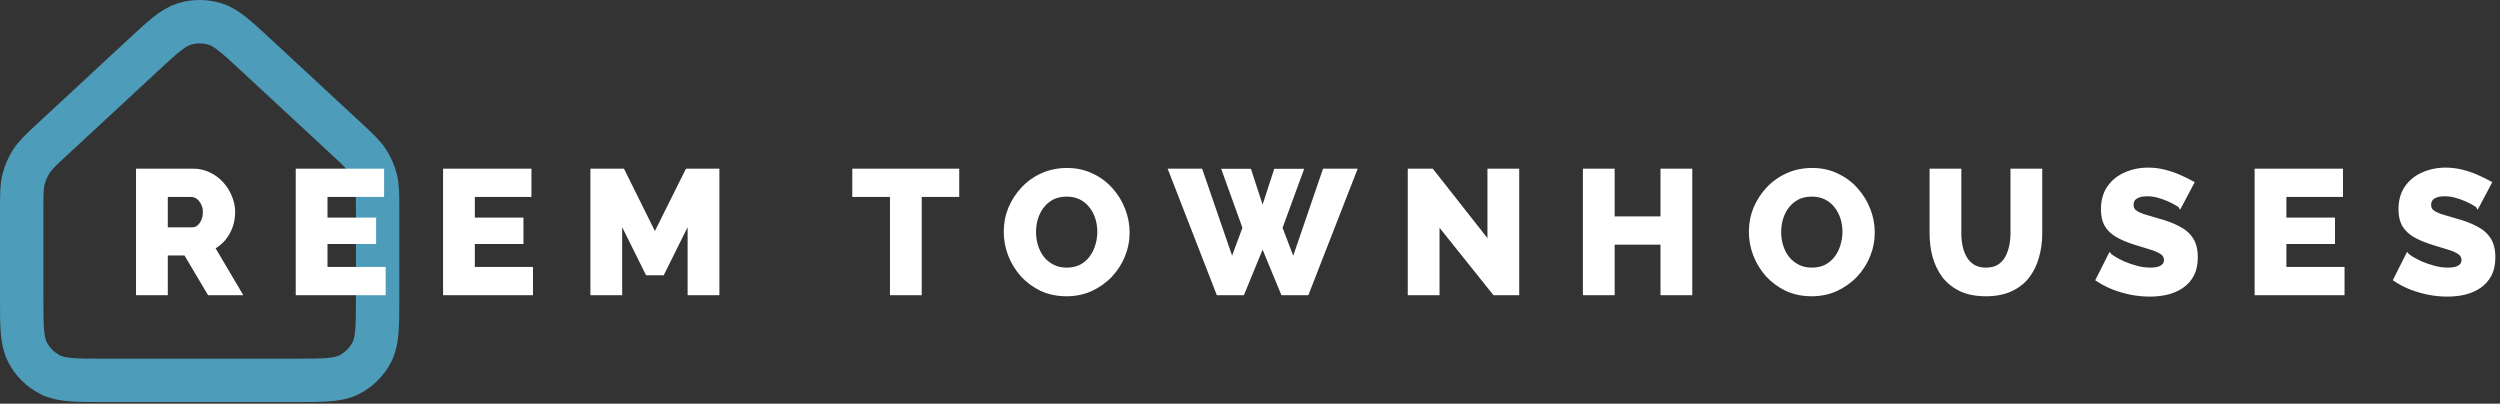
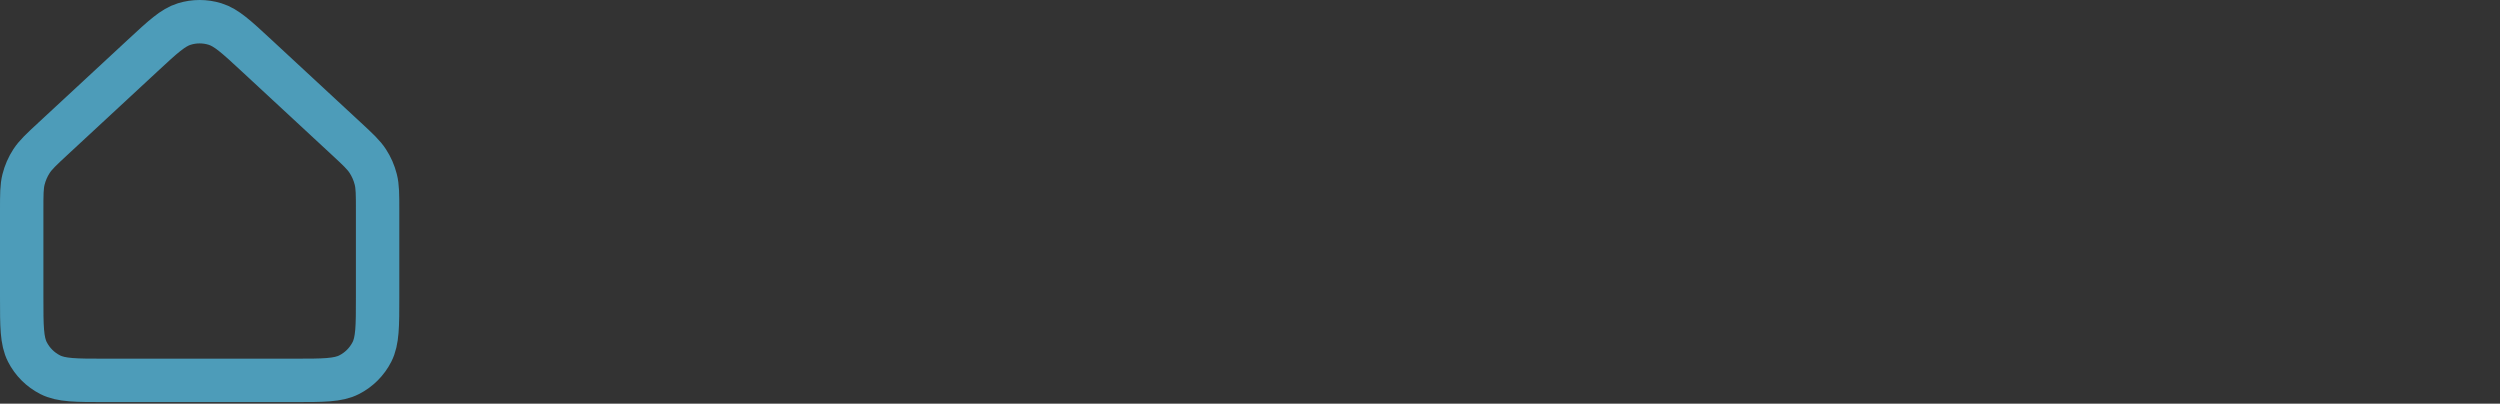
<svg xmlns="http://www.w3.org/2000/svg" width="576" height="93" viewBox="0 0 576 93" fill="none">
  <rect x="0" y="0" width="576" height="93" fill="#333333" stroke="none" />
  <path d="M5 48.419C5 44.815 5 43.013 5.425 41.328C5.802 39.835 6.422 38.413 7.262 37.122C8.209 35.665 9.53 34.44 12.173 31.99L32.949 12.735C37.55 8.471 39.85 6.338 42.465 5.532C44.768 4.823 47.232 4.823 49.535 5.532C52.15 6.338 54.45 8.471 59.051 12.735L79.827 31.99C82.47 34.44 83.791 35.665 84.738 37.122C85.578 38.413 86.198 39.835 86.575 41.328C87 43.013 87 44.815 87 48.419V68.439C87 75.159 87 78.519 85.692 81.086C84.542 83.344 82.706 85.18 80.448 86.331C77.881 87.638 74.521 87.638 67.8 87.638H24.2C17.479 87.638 14.119 87.638 11.552 86.331C9.294 85.18 7.458 83.344 6.308 81.086C5 78.519 5 75.159 5 68.439V48.419Z" stroke="#4D9CB9" stroke-width="10" />
-   <path d="M31.72 67.639V39.239H44.52C45.853 39.239 47.08 39.519 48.2 40.079C49.347 40.612 50.333 41.345 51.16 42.279C51.987 43.185 52.627 44.212 53.08 45.359C53.56 46.505 53.8 47.665 53.8 48.839C53.8 50.012 53.613 51.132 53.24 52.199C52.867 53.239 52.333 54.185 51.64 55.039C50.947 55.865 50.12 56.545 49.16 57.079L55.4 67.639H48.16L42.72 58.479H38.28V67.639H31.72ZM38.28 52.759H44.28C44.813 52.759 45.28 52.599 45.68 52.279C46.107 51.932 46.453 51.465 46.72 50.879C46.987 50.292 47.12 49.612 47.12 48.839C47.12 48.065 46.96 47.399 46.64 46.839C46.347 46.252 45.973 45.799 45.52 45.479C45.067 45.159 44.587 44.999 44.08 44.999H38.28V52.759ZM88.477 61.879V67.639H68.517V39.239H88.117V44.999H75.077V50.519H86.277V55.839H75.077V61.879H88.477ZM122.422 61.879V67.639H102.462V39.239H122.062V44.999H109.022V50.519H120.222V55.839H109.022V61.879H122.422ZM158.808 67.639V50.719L152.688 63.039H149.088L142.968 50.719V67.639H136.408V39.239H143.528L150.888 54.079L158.288 39.239H165.368V67.639H158.808ZM220.626 44.999H211.986V67.639H205.426V44.999H196.746V39.239H220.626V44.999ZM245.723 67.879C243.589 67.879 241.656 67.479 239.923 66.679C238.216 65.852 236.736 64.759 235.483 63.399C234.256 62.012 233.309 60.465 232.643 58.759C231.976 57.025 231.643 55.239 231.643 53.399C231.643 51.505 231.989 49.705 232.683 47.999C233.403 46.292 234.389 44.772 235.643 43.439C236.923 42.079 238.429 41.012 240.163 40.239C241.896 39.465 243.789 39.079 245.843 39.079C247.949 39.079 249.856 39.492 251.563 40.319C253.296 41.119 254.776 42.212 256.003 43.599C257.256 44.985 258.216 46.545 258.883 48.279C259.549 49.985 259.883 51.732 259.883 53.519C259.883 55.412 259.536 57.212 258.843 58.919C258.149 60.625 257.163 62.159 255.883 63.519C254.603 64.852 253.096 65.919 251.363 66.719C249.656 67.492 247.776 67.879 245.723 67.879ZM238.323 53.479C238.323 54.572 238.483 55.639 238.803 56.679C239.123 57.692 239.589 58.599 240.203 59.399C240.843 60.199 241.629 60.839 242.563 61.319C243.496 61.799 244.563 62.039 245.763 62.039C247.016 62.039 248.109 61.799 249.043 61.319C249.976 60.812 250.749 60.145 251.363 59.319C251.976 58.492 252.429 57.572 252.723 56.559C253.043 55.519 253.203 54.465 253.203 53.399C253.203 52.305 253.043 51.252 252.723 50.239C252.403 49.225 251.923 48.319 251.283 47.519C250.643 46.692 249.856 46.052 248.923 45.599C247.989 45.145 246.936 44.919 245.763 44.919C244.509 44.919 243.416 45.159 242.483 45.639C241.576 46.119 240.803 46.772 240.163 47.599C239.549 48.399 239.083 49.319 238.763 50.359C238.469 51.372 238.323 52.412 238.323 53.479ZM281.9 39.279H287.94L290.9 48.359L293.86 39.279H299.94L295.1 52.479L297.98 60.039L305.1 39.239H312.26L301.18 67.639H295.5L290.9 56.519L286.34 67.639H280.62L269.58 39.239H276.7L283.86 60.039L286.66 52.479L281.9 39.279ZM331.288 51.399V67.639H324.728V39.239H329.928L343.088 55.959V39.239H349.648V67.639H344.288L331.288 51.399ZM389.519 39.239V67.639H382.959V55.999H371.639V67.639H365.079V39.239H371.639V50.239H382.959V39.239H389.519ZM417.402 67.879C415.269 67.879 413.336 67.479 411.602 66.679C409.896 65.852 408.416 64.759 407.162 63.399C405.936 62.012 404.989 60.465 404.322 58.759C403.656 57.025 403.322 55.239 403.322 53.399C403.322 51.505 403.669 49.705 404.362 47.999C405.082 46.292 406.069 44.772 407.322 43.439C408.602 42.079 410.109 41.012 411.842 40.239C413.576 39.465 415.469 39.079 417.522 39.079C419.629 39.079 421.536 39.492 423.242 40.319C424.976 41.119 426.456 42.212 427.682 43.599C428.936 44.985 429.896 46.545 430.562 48.279C431.229 49.985 431.562 51.732 431.562 53.519C431.562 55.412 431.216 57.212 430.522 58.919C429.829 60.625 428.842 62.159 427.562 63.519C426.282 64.852 424.776 65.919 423.042 66.719C421.336 67.492 419.456 67.879 417.402 67.879ZM410.002 53.479C410.002 54.572 410.162 55.639 410.482 56.679C410.802 57.692 411.269 58.599 411.882 59.399C412.522 60.199 413.309 60.839 414.242 61.319C415.176 61.799 416.242 62.039 417.442 62.039C418.696 62.039 419.789 61.799 420.722 61.319C421.656 60.812 422.429 60.145 423.042 59.319C423.656 58.492 424.109 57.572 424.402 56.559C424.722 55.519 424.882 54.465 424.882 53.399C424.882 52.305 424.722 51.252 424.402 50.239C424.082 49.225 423.602 48.319 422.962 47.519C422.322 46.692 421.536 46.052 420.602 45.599C419.669 45.145 418.616 44.919 417.442 44.919C416.189 44.919 415.096 45.159 414.162 45.639C413.256 46.119 412.482 46.772 411.842 47.599C411.229 48.399 410.762 49.319 410.442 50.359C410.149 51.372 410.002 52.412 410.002 53.479ZM457.553 67.879C455.286 67.879 453.353 67.505 451.753 66.759C450.153 65.985 448.846 64.945 447.833 63.639C446.846 62.305 446.113 60.799 445.633 59.119C445.179 57.412 444.953 55.625 444.953 53.759V39.239H451.513V53.759C451.513 54.825 451.619 55.865 451.833 56.879C452.046 57.865 452.393 58.745 452.873 59.519C453.353 60.292 453.966 60.905 454.713 61.359C455.486 61.812 456.433 62.039 457.553 62.039C458.699 62.039 459.659 61.812 460.433 61.359C461.206 60.879 461.819 60.252 462.273 59.479C462.726 58.679 463.059 57.785 463.273 56.799C463.486 55.812 463.593 54.799 463.593 53.759V39.239H470.153V53.759C470.153 55.732 469.899 57.572 469.393 59.279C468.913 60.985 468.166 62.492 467.153 63.799C466.139 65.079 464.833 66.079 463.233 66.799C461.659 67.519 459.766 67.879 457.553 67.879ZM502.276 47.559C502.196 47.425 501.916 47.225 501.436 46.959C500.956 46.665 500.356 46.359 499.636 46.039C498.916 45.719 498.129 45.439 497.276 45.199C496.422 44.959 495.569 44.839 494.716 44.839C493.596 44.839 492.729 45.039 492.116 45.439C491.502 45.812 491.196 46.399 491.196 47.199C491.196 47.839 491.422 48.345 491.876 48.719C492.356 49.092 493.036 49.425 493.916 49.719C494.796 49.985 495.876 50.305 497.156 50.679C498.969 51.159 500.542 51.745 501.876 52.439C503.209 53.105 504.222 53.972 504.916 55.039C505.636 56.105 505.996 57.519 505.996 59.279C505.996 60.879 505.702 62.239 505.116 63.359C504.529 64.452 503.729 65.345 502.716 66.039C501.729 66.705 500.596 67.199 499.316 67.519C498.036 67.812 496.716 67.959 495.356 67.959C493.969 67.959 492.542 67.825 491.076 67.559C489.636 67.265 488.249 66.865 486.916 66.359C485.582 65.825 484.356 65.185 483.236 64.439L486.116 58.719C486.222 58.852 486.569 59.105 487.156 59.479C487.742 59.825 488.462 60.199 489.316 60.599C490.196 60.972 491.169 61.305 492.236 61.599C493.302 61.892 494.382 62.039 495.476 62.039C496.649 62.039 497.516 61.852 498.076 61.479C498.662 61.105 498.956 60.585 498.956 59.919C498.956 59.199 498.649 58.639 498.036 58.239C497.449 57.839 496.636 57.479 495.596 57.159C494.582 56.839 493.409 56.479 492.076 56.079C490.342 55.545 488.902 54.945 487.756 54.279C486.636 53.612 485.796 52.799 485.236 51.839C484.702 50.879 484.436 49.679 484.436 48.239C484.436 46.239 484.902 44.559 485.836 43.199C486.796 41.812 488.076 40.772 489.676 40.079C491.276 39.359 493.022 38.999 494.916 38.999C496.249 38.999 497.529 39.159 498.756 39.479C500.009 39.799 501.169 40.199 502.236 40.679C503.329 41.159 504.302 41.639 505.156 42.119L502.276 47.559ZM539.805 61.879V67.639H519.845V39.239H539.445V44.999H526.405V50.519H537.605V55.839H526.405V61.879H539.805ZM570.83 47.559C570.75 47.425 570.47 47.225 569.99 46.959C569.51 46.665 568.91 46.359 568.19 46.039C567.47 45.719 566.684 45.439 565.83 45.199C564.977 44.959 564.124 44.839 563.27 44.839C562.15 44.839 561.284 45.039 560.67 45.439C560.057 45.812 559.75 46.399 559.75 47.199C559.75 47.839 559.977 48.345 560.43 48.719C560.91 49.092 561.59 49.425 562.47 49.719C563.35 49.985 564.43 50.305 565.71 50.679C567.524 51.159 569.097 51.745 570.43 52.439C571.764 53.105 572.777 53.972 573.47 55.039C574.19 56.105 574.55 57.519 574.55 59.279C574.55 60.879 574.257 62.239 573.67 63.359C573.084 64.452 572.284 65.345 571.27 66.039C570.284 66.705 569.15 67.199 567.87 67.519C566.59 67.812 565.27 67.959 563.91 67.959C562.524 67.959 561.097 67.825 559.63 67.559C558.19 67.265 556.804 66.865 555.47 66.359C554.137 65.825 552.91 65.185 551.79 64.439L554.67 58.719C554.777 58.852 555.124 59.105 555.71 59.479C556.297 59.825 557.017 60.199 557.87 60.599C558.75 60.972 559.724 61.305 560.79 61.599C561.857 61.892 562.937 62.039 564.03 62.039C565.204 62.039 566.07 61.852 566.63 61.479C567.217 61.105 567.51 60.585 567.51 59.919C567.51 59.199 567.204 58.639 566.59 58.239C566.004 57.839 565.19 57.479 564.15 57.159C563.137 56.839 561.964 56.479 560.63 56.079C558.897 55.545 557.457 54.945 556.31 54.279C555.19 53.612 554.35 52.799 553.79 51.839C553.257 50.879 552.99 49.679 552.99 48.239C552.99 46.239 553.457 44.559 554.39 43.199C555.35 41.812 556.63 40.772 558.23 40.079C559.83 39.359 561.577 38.999 563.47 38.999C564.804 38.999 566.084 39.159 567.31 39.479C568.564 39.799 569.724 40.199 570.79 40.679C571.884 41.159 572.857 41.639 573.71 42.119L570.83 47.559Z" fill="white" />
-   <path d="M31.72 67.639H31.34V68.018H31.72V67.639ZM31.72 39.239V38.859H31.34V39.239H31.72ZM48.2 40.079L48.03 40.418L48.04 40.423L48.2 40.079ZM51.16 42.279L50.876 42.53L50.88 42.534L51.16 42.279ZM53.08 45.359L52.727 45.498L52.73 45.505L53.08 45.359ZM53.24 52.199L53.597 52.327L53.598 52.324L53.24 52.199ZM51.64 55.039L51.931 55.283L51.934 55.278L51.64 55.039ZM49.16 57.079L48.976 56.747L48.635 56.936L48.833 57.272L49.16 57.079ZM55.4 67.639V68.018H56.065L55.727 67.446L55.4 67.639ZM48.16 67.639L47.834 67.832L47.944 68.018H48.16V67.639ZM42.72 58.479L43.046 58.285L42.936 58.099H42.72V58.479ZM38.28 58.479V58.099H37.901V58.479H38.28ZM38.28 67.639V68.018H38.66V67.639H38.28ZM38.28 52.759H37.901V53.138H38.28V52.759ZM45.68 52.279L45.917 52.575L45.919 52.573L45.68 52.279ZM46.72 50.879L46.374 50.722L46.72 50.879ZM46.64 46.839L46.301 47.008L46.305 47.018L46.31 47.027L46.64 46.839ZM45.52 45.479L45.301 45.789L45.52 45.479ZM38.28 44.999V44.619H37.901V44.999H38.28ZM32.099 67.639V39.239H31.34V67.639H32.099ZM31.72 39.618H44.52V38.859H31.72V39.618ZM44.52 39.618C45.798 39.618 46.966 39.886 48.03 40.418L48.37 39.739C47.194 39.151 45.908 38.859 44.52 38.859V39.618ZM48.04 40.423C49.14 40.934 50.084 41.636 50.876 42.53L51.444 42.027C50.582 41.054 49.553 40.29 48.36 39.735L48.04 40.423ZM50.88 42.534C51.675 43.407 52.291 44.394 52.727 45.498L53.433 45.219C52.963 44.03 52.298 42.964 51.44 42.023L50.88 42.534ZM52.73 45.505C53.192 46.608 53.42 47.719 53.42 48.839H54.179C54.179 47.612 53.928 46.402 53.43 45.212L52.73 45.505ZM53.42 48.839C53.42 49.971 53.24 51.048 52.882 52.073L53.598 52.324C53.986 51.215 54.179 50.053 54.179 48.839H53.42ZM52.883 52.071C52.524 53.07 52.012 53.979 51.346 54.799L51.934 55.278C52.655 54.391 53.209 53.407 53.597 52.327L52.883 52.071ZM51.349 54.795C50.686 55.585 49.896 56.236 48.976 56.747L49.344 57.41C50.344 56.855 51.207 56.145 51.931 55.282L51.349 54.795ZM48.833 57.272L55.073 67.832L55.727 67.446L49.487 56.886L48.833 57.272ZM55.4 67.259H48.16V68.018H55.4V67.259ZM48.486 67.445L43.046 58.285L42.394 58.672L47.834 67.832L48.486 67.445ZM42.72 58.099H38.28V58.858H42.72V58.099ZM37.901 58.479V67.639H38.66V58.479H37.901ZM38.28 67.259H31.72V68.018H38.28V67.259ZM38.28 53.138H44.28V52.379H38.28V53.138ZM44.28 53.138C44.896 53.138 45.447 52.951 45.917 52.575L45.443 51.982C45.113 52.246 44.731 52.379 44.28 52.379V53.138ZM45.919 52.573C46.399 52.184 46.779 51.667 47.066 51.036L46.374 50.722C46.128 51.264 45.815 51.68 45.441 51.984L45.919 52.573ZM47.066 51.036C47.359 50.391 47.499 49.656 47.499 48.839H46.74C46.74 49.569 46.615 50.193 46.374 50.722L47.066 51.036ZM47.499 48.839C47.499 48.012 47.328 47.278 46.969 46.65L46.31 47.027C46.592 47.519 46.74 48.118 46.74 48.839H47.499ZM46.979 46.669C46.663 46.036 46.252 45.531 45.739 45.169L45.301 45.789C45.695 46.066 46.03 46.468 46.301 47.008L46.979 46.669ZM45.739 45.169C45.228 44.808 44.672 44.619 44.08 44.619V45.378C44.501 45.378 44.906 45.509 45.301 45.789L45.739 45.169ZM44.08 44.619H38.28V45.378H44.08V44.619ZM37.901 44.999V52.759H38.66V44.999H37.901ZM88.477 61.879H88.856V61.499H88.477V61.879ZM88.477 67.639V68.018H88.856V67.639H88.477ZM68.517 67.639H68.137V68.018H68.517V67.639ZM68.517 39.239V38.859H68.137V39.239H68.517ZM88.117 39.239H88.496V38.859H88.117V39.239ZM88.117 44.999V45.378H88.496V44.999H88.117ZM75.077 44.999V44.619H74.697V44.999H75.077ZM75.077 50.519H74.697V50.898H75.077V50.519ZM86.277 50.519H86.656V50.139H86.277V50.519ZM86.277 55.839V56.218H86.656V55.839H86.277ZM75.077 55.839V55.459H74.697V55.839H75.077ZM75.077 61.879H74.697V62.258H75.077V61.879ZM88.097 61.879V67.639H88.856V61.879H88.097ZM88.477 67.259H68.517V68.018H88.477V67.259ZM68.896 67.639V39.239H68.137V67.639H68.896ZM68.517 39.618H88.117V38.859H68.517V39.618ZM87.737 39.239V44.999H88.496V39.239H87.737ZM88.117 44.619H75.077V45.378H88.117V44.619ZM74.697 44.999V50.519H75.456V44.999H74.697ZM75.077 50.898H86.277V50.139H75.077V50.898ZM85.897 50.519V55.839H86.656V50.519H85.897ZM86.277 55.459H75.077V56.218H86.277V55.459ZM74.697 55.839V61.879H75.456V55.839H74.697ZM75.077 62.258H88.477V61.499H75.077V62.258ZM122.422 61.879H122.802V61.499H122.422V61.879ZM122.422 67.639V68.018H122.802V67.639H122.422ZM102.462 67.639H102.083V68.018H102.462V67.639ZM102.462 39.239V38.859H102.083V39.239H102.462ZM122.062 39.239H122.442V38.859H122.062V39.239ZM122.062 44.999V45.378H122.442V44.999H122.062ZM109.022 44.999V44.619H108.643V44.999H109.022ZM109.022 50.519H108.643V50.898H109.022V50.519ZM120.222 50.519H120.602V50.139H120.222V50.519ZM120.222 55.839V56.218H120.602V55.839H120.222ZM109.022 55.839V55.459H108.643V55.839H109.022ZM109.022 61.879H108.643V62.258H109.022V61.879ZM122.043 61.879V67.639H122.802V61.879H122.043ZM122.422 67.259H102.462V68.018H122.422V67.259ZM102.842 67.639V39.239H102.083V67.639H102.842ZM102.462 39.618H122.062V38.859H102.462V39.618ZM121.683 39.239V44.999H122.442V39.239H121.683ZM122.062 44.619H109.022V45.378H122.062V44.619ZM108.643 44.999V50.519H109.402V44.999H108.643ZM109.022 50.898H120.222V50.139H109.022V50.898ZM119.843 50.519V55.839H120.602V50.519H119.843ZM120.222 55.459H109.022V56.218H120.222V55.459ZM108.643 55.839V61.879H109.402V55.839H108.643ZM109.022 62.258H122.422V61.499H109.022V62.258ZM158.807 67.639H158.428V68.018H158.807V67.639ZM158.807 50.719H159.187L158.468 50.55L158.807 50.719ZM152.688 63.039V63.418H152.923L153.027 63.208L152.688 63.039ZM149.088 63.039L148.748 63.208L148.852 63.418H149.088V63.039ZM142.967 50.719L143.307 50.55L142.588 50.719H142.967ZM142.967 67.639V68.018H143.347V67.639H142.967ZM136.408 67.639H136.028V68.018H136.408V67.639ZM136.408 39.239V38.859H136.028V39.239H136.408ZM143.528 39.239L143.867 39.07L143.763 38.859H143.528V39.239ZM150.887 54.079L150.548 54.247L150.887 54.931L151.227 54.248L150.887 54.079ZM158.288 39.239V38.859H158.053L157.948 39.069L158.288 39.239ZM165.368 39.239H165.747V38.859H165.368V39.239ZM165.368 67.639V68.018H165.747V67.639H165.368ZM159.187 67.639V50.719H158.428V67.639H159.187ZM158.468 50.55L152.348 62.87L153.027 63.208L159.147 50.888L158.468 50.55ZM152.688 62.659H149.088V63.418H152.688V62.659ZM149.427 62.87L143.307 50.55L142.628 50.888L148.748 63.208L149.427 62.87ZM142.588 50.719V67.639H143.347V50.719H142.588ZM142.967 67.259H136.408V68.018H142.967V67.259ZM136.787 67.639V39.239H136.028V67.639H136.787ZM136.408 39.618H143.528V38.859H136.408V39.618ZM143.188 39.407L150.548 54.247L151.227 53.91L143.867 39.07L143.188 39.407ZM151.227 54.248L158.627 39.408L157.948 39.069L150.548 53.909L151.227 54.248ZM158.288 39.618H165.368V38.859H158.288V39.618ZM164.988 39.239V67.639H165.747V39.239H164.988ZM165.368 67.259H158.807V68.018H165.368V67.259ZM220.626 44.999V45.378H221.005V44.999H220.626ZM211.986 44.999V44.619H211.606V44.999H211.986ZM211.986 67.639V68.018H212.365V67.639H211.986ZM205.426 67.639H205.046V68.018H205.426V67.639ZM205.426 44.999H205.805V44.619H205.426V44.999ZM196.746 44.999H196.366V45.378H196.746V44.999ZM196.746 39.239V38.859H196.366V39.239H196.746ZM220.626 39.239H221.005V38.859H220.626V39.239ZM220.626 44.619H211.986V45.378H220.626V44.619ZM211.606 44.999V67.639H212.365V44.999H211.606ZM211.986 67.259H205.426V68.018H211.986V67.259ZM205.805 67.639V44.999H205.046V67.639H205.805ZM205.426 44.619H196.746V45.378H205.426V44.619ZM197.125 44.999V39.239H196.366V44.999H197.125ZM196.746 39.618H220.626V38.859H196.746V39.618ZM220.246 39.239V44.999H221.005V39.239H220.246ZM239.923 66.679L239.757 67.02L239.763 67.023L239.923 66.679ZM235.482 63.399L235.198 63.65L235.203 63.656L235.482 63.399ZM232.643 58.759L232.288 58.895L232.289 58.897L232.643 58.759ZM232.682 47.999L232.333 47.851L232.331 47.856L232.682 47.999ZM235.643 43.439L235.366 43.179L235.366 43.179L235.643 43.439ZM240.163 40.239L240.008 39.892L240.163 40.239ZM251.562 40.319L251.397 40.66L251.403 40.663L251.562 40.319ZM256.003 43.599L255.718 43.85L255.721 43.853L256.003 43.599ZM258.883 48.279L258.528 48.415L258.529 48.417L258.883 48.279ZM258.842 58.919L258.491 58.776L258.842 58.919ZM255.883 63.519L256.156 63.782L256.159 63.779L255.883 63.519ZM251.363 66.719L251.519 67.064L251.522 67.063L251.363 66.719ZM238.803 56.679L238.44 56.79L238.441 56.793L238.803 56.679ZM240.202 59.399L239.901 59.63L239.906 59.636L240.202 59.399ZM249.042 61.319L249.216 61.656L249.224 61.652L249.042 61.319ZM251.363 59.319L251.667 59.545L251.363 59.319ZM252.723 56.559L252.36 56.447L252.358 56.453L252.723 56.559ZM252.723 50.239L252.361 50.353L252.723 50.239ZM251.283 47.519L250.982 47.751L250.986 47.756L251.283 47.519ZM248.923 45.599L248.757 45.94L248.923 45.599ZM242.482 45.639L242.309 45.301L242.305 45.303L242.482 45.639ZM240.163 47.599L239.862 47.366L239.861 47.368L240.163 47.599ZM238.762 50.359L238.4 50.247L238.398 50.253L238.762 50.359ZM245.723 67.499C243.638 67.499 241.759 67.109 240.082 66.334L239.763 67.023C241.552 67.849 243.541 68.258 245.723 68.258V67.499ZM240.088 66.337C238.423 65.531 236.982 64.466 235.762 63.142L235.203 63.656C236.49 65.052 238.009 66.173 239.757 67.02L240.088 66.337ZM235.767 63.147C234.569 61.794 233.646 60.285 232.996 58.621L232.289 58.897C232.972 60.645 233.942 62.23 235.198 63.65L235.767 63.147ZM232.997 58.622C232.347 56.932 232.022 55.192 232.022 53.399H231.263C231.263 55.286 231.605 57.118 232.288 58.895L232.997 58.622ZM232.022 53.399C232.022 51.553 232.36 49.801 233.034 48.142L232.331 47.856C231.619 49.609 231.263 51.458 231.263 53.399H232.022ZM233.032 48.146C233.735 46.48 234.697 44.999 235.919 43.699L235.366 43.179C234.081 44.545 233.07 46.103 232.333 47.851L233.032 48.146ZM235.919 43.699C237.164 42.376 238.629 41.338 240.317 40.585L240.008 39.892C238.229 40.686 236.681 41.781 235.366 43.179L235.919 43.699ZM240.317 40.585C241.998 39.835 243.838 39.458 245.842 39.458V38.699C243.74 38.699 241.794 39.095 240.008 39.892L240.317 40.585ZM245.842 39.458C247.898 39.458 249.747 39.861 251.397 40.66L251.728 39.977C249.964 39.123 248 38.699 245.842 38.699V39.458ZM251.403 40.663C253.091 41.442 254.528 42.504 255.718 43.85L256.287 43.347C255.024 41.92 253.501 40.795 251.722 39.974L251.403 40.663ZM255.721 43.853C256.943 45.205 257.878 46.725 258.528 48.415L259.237 48.142C258.553 46.365 257.568 44.765 256.284 43.344L255.721 43.853ZM258.529 48.417C259.179 50.081 259.503 51.781 259.503 53.519H260.262C260.262 51.684 259.919 49.89 259.236 48.141L258.529 48.417ZM259.503 53.519C259.503 55.364 259.165 57.116 258.491 58.776L259.194 59.062C259.906 57.308 260.262 55.46 260.262 53.519H259.503ZM258.491 58.776C257.815 60.438 256.855 61.932 255.606 63.259L256.159 63.779C257.47 62.385 258.483 60.812 259.194 59.062L258.491 58.776ZM255.609 63.256C254.363 64.554 252.895 65.593 251.203 66.374L251.522 67.063C253.296 66.244 254.842 65.15 256.156 63.782L255.609 63.256ZM251.206 66.373C249.553 67.122 247.727 67.499 245.723 67.499V68.258C247.825 68.258 249.759 67.862 251.519 67.064L251.206 66.373ZM237.943 53.479C237.943 54.61 238.109 55.714 238.44 56.79L239.165 56.567C238.856 55.563 238.702 54.534 238.702 53.479H237.943ZM238.441 56.793C238.773 57.846 239.26 58.793 239.901 59.63L240.504 59.168C239.919 58.405 239.472 57.538 239.164 56.564L238.441 56.793ZM239.906 59.636C240.58 60.478 241.409 61.152 242.389 61.656L242.736 60.981C241.849 60.525 241.105 59.919 240.499 59.162L239.906 59.636ZM242.389 61.656C243.383 62.167 244.511 62.418 245.762 62.418V61.659C244.614 61.659 243.608 61.43 242.736 60.981L242.389 61.656ZM245.762 62.418C247.065 62.418 248.22 62.169 249.216 61.656L248.869 60.981C247.999 61.429 246.967 61.659 245.762 61.659V62.418ZM249.224 61.652C250.204 61.12 251.02 60.417 251.667 59.545L251.058 59.093C250.478 59.873 249.748 60.504 248.861 60.985L249.224 61.652ZM251.667 59.545C252.308 58.681 252.781 57.72 253.087 56.664L252.358 56.453C252.077 57.424 251.643 58.303 251.058 59.093L251.667 59.545ZM253.085 56.67C253.416 55.595 253.582 54.504 253.582 53.399H252.823C252.823 54.427 252.669 55.443 252.36 56.447L253.085 56.67ZM253.582 53.399C253.582 52.268 253.416 51.176 253.084 50.124L252.361 50.353C252.669 51.328 252.823 52.343 252.823 53.399H253.582ZM253.084 50.124C252.751 49.068 252.249 48.12 251.579 47.282L250.986 47.756C251.596 48.518 252.054 49.383 252.361 50.353L253.084 50.124ZM251.583 47.286C250.907 46.414 250.075 45.736 249.088 45.257L248.757 45.94C249.637 46.368 250.378 46.97 250.982 47.751L251.583 47.286ZM249.088 45.257C248.097 44.776 246.986 44.539 245.762 44.539V45.298C246.886 45.298 247.881 45.515 248.757 45.94L249.088 45.257ZM245.762 44.539C244.46 44.539 243.305 44.789 242.309 45.301L242.656 45.976C243.526 45.529 244.558 45.298 245.762 45.298V44.539ZM242.305 45.303C241.35 45.809 240.535 46.498 239.862 47.366L240.463 47.831C241.07 47.046 241.802 46.428 242.66 45.974L242.305 45.303ZM239.861 47.368C239.218 48.206 238.732 49.167 238.4 50.247L239.125 50.47C239.433 49.47 239.88 48.591 240.464 47.83L239.861 47.368ZM238.398 50.253C238.095 51.301 237.943 52.377 237.943 53.479H238.702C238.702 52.447 238.844 51.443 239.127 50.464L238.398 50.253ZM281.9 39.279V38.899H281.36L281.543 39.407L281.9 39.279ZM287.94 39.279L288.301 39.161L288.216 38.899H287.94V39.279ZM290.9 48.359L290.54 48.476L290.9 49.583L291.261 48.476L290.9 48.359ZM293.86 39.279V38.899H293.585L293.5 39.161L293.86 39.279ZM299.94 39.279L300.297 39.409L300.484 38.899H299.94V39.279ZM295.1 52.479L294.744 52.348L294.695 52.481L294.746 52.614L295.1 52.479ZM297.98 60.039L297.626 60.174L297.999 61.155L298.339 60.162L297.98 60.039ZM305.1 39.239V38.859H304.829L304.741 39.116L305.1 39.239ZM312.26 39.239L312.614 39.377L312.816 38.859H312.26V39.239ZM301.18 67.639V68.018H301.44L301.534 67.777L301.18 67.639ZM295.5 67.639L295.15 67.784L295.247 68.018H295.5V67.639ZM290.9 56.519L291.251 56.374L290.899 55.522L290.549 56.375L290.9 56.519ZM286.34 67.639V68.018H286.595L286.691 67.783L286.34 67.639ZM280.62 67.639L280.267 67.776L280.361 68.018H280.62V67.639ZM269.58 39.239V38.859H269.026L269.227 39.376L269.58 39.239ZM276.7 39.239L277.059 39.115L276.971 38.859H276.7V39.239ZM283.86 60.039L283.501 60.162L283.847 61.167L284.216 60.17L283.86 60.039ZM286.66 52.479L287.016 52.611L287.064 52.48L287.017 52.35L286.66 52.479ZM281.9 39.658H287.94V38.899H281.9V39.658ZM287.579 39.396L290.54 48.476L291.261 48.241L288.301 39.161L287.579 39.396ZM291.261 48.476L294.221 39.396L293.5 39.161L290.54 48.241L291.261 48.476ZM293.86 39.658H299.94V38.899H293.86V39.658ZM299.584 39.148L294.744 52.348L295.457 52.609L300.297 39.409L299.584 39.148ZM294.746 52.614L297.626 60.174L298.335 59.904L295.455 52.344L294.746 52.614ZM298.339 60.162L305.459 39.362L304.741 39.116L297.621 59.916L298.339 60.162ZM305.1 39.618H312.26V38.859H305.1V39.618ZM311.907 39.101L300.827 67.501L301.534 67.777L312.614 39.377L311.907 39.101ZM301.18 67.259H295.5V68.018H301.18V67.259ZM295.851 67.494L291.251 56.374L290.55 56.664L295.15 67.784L295.851 67.494ZM290.549 56.375L285.989 67.495L286.691 67.783L291.251 56.663L290.549 56.375ZM286.34 67.259H280.62V68.018H286.34V67.259ZM280.974 67.501L269.934 39.101L269.227 39.376L280.267 67.776L280.974 67.501ZM269.58 39.618H276.7V38.859H269.58V39.618ZM276.341 39.362L283.501 60.162L284.219 59.915L277.059 39.115L276.341 39.362ZM284.216 60.17L287.016 52.611L286.304 52.347L283.504 59.907L284.216 60.17ZM287.017 52.35L282.257 39.15L281.543 39.407L286.303 52.607L287.017 52.35ZM331.288 51.399L331.584 51.161L330.908 50.317V51.399H331.288ZM331.288 67.639V68.018H331.667V67.639H331.288ZM324.728 67.639H324.348V68.018H324.728V67.639ZM324.728 39.239V38.859H324.348V39.239H324.728ZM329.928 39.239L330.226 39.004L330.112 38.859H329.928V39.239ZM343.088 55.959L342.79 56.193L343.467 57.054V55.959H343.088ZM343.088 39.239V38.859H342.708V39.239H343.088ZM349.648 39.239H350.027V38.859H349.648V39.239ZM349.648 67.639V68.018H350.027V67.639H349.648ZM344.288 67.639L343.992 67.876L344.105 68.018H344.288V67.639ZM330.908 51.399V67.639H331.667V51.399H330.908ZM331.288 67.259H324.728V68.018H331.288V67.259ZM325.107 67.639V39.239H324.348V67.639H325.107ZM324.728 39.618H329.928V38.859H324.728V39.618ZM329.63 39.473L342.79 56.193L343.386 55.724L330.226 39.004L329.63 39.473ZM343.467 55.959V39.239H342.708V55.959H343.467ZM343.088 39.618H349.648V38.859H343.088V39.618ZM349.268 39.239V67.639H350.027V39.239H349.268ZM349.648 67.259H344.288V68.018H349.648V67.259ZM344.584 67.401L331.584 51.161L330.992 51.636L343.992 67.876L344.584 67.401ZM389.519 39.239H389.899V38.859H389.519V39.239ZM389.519 67.639V68.018H389.899V67.639H389.519ZM382.959 67.639H382.58V68.018H382.959V67.639ZM382.959 55.999H383.339V55.619H382.959V55.999ZM371.639 55.999V55.619H371.26V55.999H371.639ZM371.639 67.639V68.018H372.019V67.639H371.639ZM365.079 67.639H364.7V68.018H365.079V67.639ZM365.079 39.239V38.859H364.7V39.239H365.079ZM371.639 39.239H372.019V38.859H371.639V39.239ZM371.639 50.239H371.26V50.618H371.639V50.239ZM382.959 50.239V50.618H383.339V50.239H382.959ZM382.959 39.239V38.859H382.58V39.239H382.959ZM389.14 39.239V67.639H389.899V39.239H389.14ZM389.519 67.259H382.959V68.018H389.519V67.259ZM383.339 67.639V55.999H382.58V67.639H383.339ZM382.959 55.619H371.639V56.378H382.959V55.619ZM371.26 55.999V67.639H372.019V55.999H371.26ZM371.639 67.259H365.079V68.018H371.639V67.259ZM365.459 67.639V39.239H364.7V67.639H365.459ZM365.079 39.618H371.639V38.859H365.079V39.618ZM371.26 39.239V50.239H372.019V39.239H371.26ZM371.639 50.618H382.959V49.859H371.639V50.618ZM383.339 50.239V39.239H382.58V50.239H383.339ZM382.959 39.618H389.519V38.859H382.959V39.618ZM411.602 66.679L411.437 67.02L411.443 67.023L411.602 66.679ZM407.162 63.399L406.878 63.65L406.883 63.656L407.162 63.399ZM404.322 58.759L403.968 58.895L403.969 58.897L404.322 58.759ZM404.362 47.999L404.013 47.851L404.011 47.856L404.362 47.999ZM407.322 43.439L407.046 43.179L407.046 43.179L407.322 43.439ZM411.842 40.239L411.688 39.892L411.842 40.239ZM423.242 40.319L423.077 40.66L423.083 40.663L423.242 40.319ZM427.682 43.599L427.398 43.85L427.401 43.853L427.682 43.599ZM430.562 48.279L430.208 48.415L430.209 48.417L430.562 48.279ZM430.522 58.919L430.171 58.776L430.522 58.919ZM427.562 63.519L427.836 63.782L427.839 63.779L427.562 63.519ZM423.042 66.719L423.199 67.064L423.201 67.063L423.042 66.719ZM410.482 56.679L410.119 56.79L410.12 56.793L410.482 56.679ZM411.882 59.399L411.581 59.63L411.586 59.636L411.882 59.399ZM420.722 61.319L420.896 61.656L420.903 61.652L420.722 61.319ZM423.042 59.319L423.347 59.545L423.042 59.319ZM424.402 56.559L424.039 56.447L424.038 56.453L424.402 56.559ZM424.402 50.239L424.04 50.353L424.402 50.239ZM422.962 47.519L422.662 47.751L422.666 47.756L422.962 47.519ZM420.602 45.599L420.436 45.94L420.602 45.599ZM414.162 45.639L413.989 45.301L413.985 45.303L414.162 45.639ZM411.842 47.599L411.542 47.366L411.541 47.368L411.842 47.599ZM410.442 50.359L410.079 50.247L410.078 50.253L410.442 50.359ZM417.402 67.499C415.317 67.499 413.439 67.109 411.761 66.334L411.443 67.023C413.232 67.849 415.22 68.258 417.402 68.258V67.499ZM411.768 66.337C410.103 65.531 408.661 64.466 407.441 63.142L406.883 63.656C408.17 65.052 409.688 66.173 411.437 67.02L411.768 66.337ZM407.446 63.147C406.249 61.794 405.326 60.285 404.676 58.621L403.969 58.897C404.652 60.645 405.622 62.23 406.878 63.65L407.446 63.147ZM404.676 58.622C404.026 56.932 403.702 55.192 403.702 53.399H402.943C402.943 55.286 403.285 57.118 403.968 58.895L404.676 58.622ZM403.702 53.399C403.702 51.553 404.039 49.801 404.714 48.142L404.011 47.856C403.298 49.609 402.943 51.458 402.943 53.399H403.702ZM404.712 48.146C405.415 46.48 406.377 44.999 407.599 43.699L407.046 43.179C405.761 44.545 404.75 46.103 404.013 47.851L404.712 48.146ZM407.599 43.699C408.844 42.376 410.309 41.338 411.997 40.585L411.688 39.892C409.909 40.686 408.361 41.781 407.046 43.179L407.599 43.699ZM411.997 40.585C413.678 39.835 415.518 39.458 417.522 39.458V38.699C415.42 38.699 413.473 39.095 411.688 39.892L411.997 40.585ZM417.522 39.458C419.578 39.458 421.427 39.861 423.077 40.66L423.408 39.977C421.644 39.123 419.68 38.699 417.522 38.699V39.458ZM423.083 40.663C424.77 41.442 426.207 42.504 427.398 43.85L427.966 43.347C426.704 41.92 425.181 40.795 423.401 39.974L423.083 40.663ZM427.401 43.853C428.623 45.205 429.558 46.725 430.208 48.415L430.916 48.142C430.233 46.365 429.248 44.765 427.964 43.344L427.401 43.853ZM430.209 48.417C430.859 50.081 431.183 51.781 431.183 53.519H431.942C431.942 51.684 431.599 49.89 430.916 48.141L430.209 48.417ZM431.183 53.519C431.183 55.364 430.845 57.116 430.171 58.776L430.874 59.062C431.586 57.308 431.942 55.46 431.942 53.519H431.183ZM430.171 58.776C429.495 60.438 428.534 61.932 427.286 63.259L427.839 63.779C429.15 62.385 430.163 60.812 430.874 59.062L430.171 58.776ZM427.288 63.256C426.042 64.554 424.575 65.593 422.883 66.374L423.201 67.063C424.976 66.244 426.522 65.15 427.836 63.782L427.288 63.256ZM422.886 66.373C421.233 67.122 419.407 67.499 417.402 67.499V68.258C419.504 68.258 421.438 67.862 423.199 67.064L422.886 66.373ZM409.623 53.479C409.623 54.61 409.788 55.714 410.119 56.79L410.845 56.567C410.536 55.563 410.382 54.534 410.382 53.479H409.623ZM410.12 56.793C410.453 57.846 410.939 58.793 411.581 59.63L412.183 59.168C411.598 58.405 411.151 57.538 410.844 56.564L410.12 56.793ZM411.586 59.636C412.26 60.478 413.089 61.152 414.069 61.656L414.416 60.981C413.529 60.525 412.784 59.919 412.179 59.162L411.586 59.636ZM414.069 61.656C415.063 62.167 416.191 62.418 417.442 62.418V61.659C416.294 61.659 415.288 61.43 414.416 60.981L414.069 61.656ZM417.442 62.418C418.744 62.418 419.899 62.169 420.896 61.656L420.549 60.981C419.678 61.429 418.647 61.659 417.442 61.659V62.418ZM420.903 61.652C421.884 61.12 422.7 60.417 423.347 59.545L422.737 59.093C422.158 59.873 421.427 60.504 420.541 60.985L420.903 61.652ZM423.347 59.545C423.988 58.681 424.461 57.72 424.767 56.664L424.038 56.453C423.757 57.424 423.323 58.303 422.737 59.093L423.347 59.545ZM424.765 56.67C425.096 55.595 425.262 54.504 425.262 53.399H424.503C424.503 54.427 424.349 55.443 424.039 56.447L424.765 56.67ZM425.262 53.399C425.262 52.268 425.096 51.176 424.764 50.124L424.04 50.353C424.348 51.328 424.503 52.343 424.503 53.399H425.262ZM424.764 50.124C424.431 49.068 423.929 48.12 423.259 47.282L422.666 47.756C423.276 48.518 423.734 49.383 424.04 50.353L424.764 50.124ZM423.262 47.286C422.587 46.414 421.754 45.736 420.768 45.257L420.436 45.94C421.317 46.368 422.058 46.97 422.662 47.751L423.262 47.286ZM420.768 45.257C419.777 44.776 418.665 44.539 417.442 44.539V45.298C418.566 45.298 419.561 45.515 420.436 45.94L420.768 45.257ZM417.442 44.539C416.14 44.539 414.985 44.789 413.989 45.301L414.336 45.976C415.206 45.529 416.238 45.298 417.442 45.298V44.539ZM413.985 45.303C413.029 45.809 412.215 46.498 411.542 47.366L412.142 47.831C412.75 47.046 413.482 46.428 414.34 45.974L413.985 45.303ZM411.541 47.368C410.898 48.206 410.412 49.167 410.079 50.247L410.805 50.47C411.113 49.47 411.56 48.591 412.143 47.83L411.541 47.368ZM410.078 50.253C409.774 51.301 409.623 52.377 409.623 53.479H410.382C410.382 52.447 410.523 51.443 410.807 50.464L410.078 50.253ZM451.753 66.759L451.588 67.1L451.592 67.103L451.753 66.759ZM447.833 63.639L447.528 63.864L447.533 63.871L447.833 63.639ZM445.633 59.119L445.266 59.216L445.268 59.223L445.633 59.119ZM444.953 39.239V38.859H444.573V39.239H444.953ZM451.513 39.239H451.892V38.859H451.513V39.239ZM451.833 56.879L451.461 56.957L451.462 56.959L451.833 56.879ZM452.873 59.519L452.55 59.719L452.873 59.519ZM454.713 61.359L454.516 61.683L454.521 61.686L454.713 61.359ZM460.433 61.359L460.625 61.686L460.633 61.681L460.433 61.359ZM462.273 59.479L462.6 59.671L462.603 59.666L462.273 59.479ZM463.273 56.799L462.902 56.718L463.273 56.799ZM463.593 39.239V38.859H463.213V39.239H463.593ZM470.153 39.239H470.532V38.859H470.153V39.239ZM469.393 59.279L469.029 59.171L469.027 59.176L469.393 59.279ZM467.153 63.799L467.45 64.034L467.453 64.031L467.153 63.799ZM463.233 66.799L463.077 66.453L463.075 66.454L463.233 66.799ZM457.553 67.499C455.326 67.499 453.451 67.132 451.913 66.415L451.592 67.103C453.255 67.878 455.246 68.258 457.553 68.258V67.499ZM451.918 66.417C450.367 65.667 449.107 64.663 448.133 63.406L447.533 63.871C448.585 65.228 449.939 66.303 451.588 67.1L451.918 66.417ZM448.138 63.413C447.18 62.118 446.466 60.653 445.998 59.014L445.268 59.223C445.76 60.944 446.513 62.493 447.528 63.864L448.138 63.413ZM446 59.021C445.555 57.348 445.332 55.594 445.332 53.759H444.573C444.573 55.656 444.804 57.476 445.266 59.216L446 59.021ZM445.332 53.759V39.239H444.573V53.759H445.332ZM444.953 39.618H451.513V38.859H444.953V39.618ZM451.133 39.239V53.759H451.892V39.239H451.133ZM451.133 53.759C451.133 54.851 451.243 55.917 451.461 56.957L452.204 56.8C451.996 55.814 451.892 54.8 451.892 53.759H451.133ZM451.462 56.959C451.683 57.983 452.045 58.905 452.55 59.719L453.195 59.319C452.741 58.586 452.409 57.747 452.204 56.798L451.462 56.959ZM452.55 59.719C453.06 60.541 453.716 61.197 454.516 61.683L454.91 61.034C454.216 60.613 453.645 60.043 453.195 59.319L452.55 59.719ZM454.521 61.686C455.365 62.181 456.382 62.418 457.553 62.418V61.659C456.484 61.659 455.607 61.443 454.905 61.031L454.521 61.686ZM457.553 62.418C458.748 62.418 459.779 62.182 460.625 61.686L460.241 61.031C459.54 61.442 458.651 61.659 457.553 61.659V62.418ZM460.633 61.681C461.458 61.169 462.115 60.498 462.6 59.671L461.945 59.287C461.524 60.006 460.954 60.588 460.233 61.036L460.633 61.681ZM462.603 59.666C463.077 58.829 463.423 57.899 463.644 56.879L462.902 56.718C462.696 57.671 462.375 58.528 461.943 59.292L462.603 59.666ZM463.644 56.879C463.863 55.865 463.972 54.825 463.972 53.759H463.213C463.213 54.773 463.109 55.759 462.902 56.718L463.644 56.879ZM463.972 53.759V39.239H463.213V53.759H463.972ZM463.593 39.618H470.153V38.859H463.593V39.618ZM469.773 39.239V53.759H470.532V39.239H469.773ZM469.773 53.759C469.773 55.699 469.524 57.503 469.029 59.171L469.757 59.387C470.275 57.641 470.532 55.765 470.532 53.759H469.773ZM469.027 59.176C468.56 60.839 467.834 62.301 466.853 63.566L467.453 64.031C468.498 62.683 469.266 61.132 469.758 59.381L469.027 59.176ZM466.855 63.563C465.882 64.792 464.626 65.756 463.077 66.453L463.389 67.145C465.04 66.402 466.396 65.365 467.45 64.034L466.855 63.563ZM463.075 66.454C461.563 67.145 459.726 67.499 457.553 67.499V68.258C459.806 68.258 461.756 67.892 463.391 67.144L463.075 66.454ZM502.276 47.559L501.95 47.754L502.296 48.331L502.611 47.736L502.276 47.559ZM501.436 46.959L501.238 47.282L501.244 47.287L501.251 47.29L501.436 46.959ZM499.636 46.039L499.79 45.692L499.636 46.039ZM492.116 45.439L492.313 45.763L492.323 45.757L492.116 45.439ZM491.876 48.719L491.634 49.012L491.643 49.018L491.876 48.719ZM493.916 49.719L493.796 50.079L493.806 50.082L493.916 49.719ZM497.156 50.679L497.049 51.043L497.059 51.045L497.156 50.679ZM501.876 52.439L501.701 52.775L501.706 52.778L501.876 52.439ZM504.916 55.039L504.597 55.245L504.601 55.251L504.916 55.039ZM505.116 63.359L505.45 63.538L505.452 63.535L505.116 63.359ZM502.716 66.039L502.928 66.353L502.93 66.352L502.716 66.039ZM499.316 67.519L499.4 67.889L499.408 67.887L499.316 67.519ZM491.076 67.559L491 67.931L491.008 67.932L491.076 67.559ZM486.916 66.359L486.775 66.711L486.781 66.713L486.916 66.359ZM483.236 64.439L482.897 64.268L482.746 64.568L483.025 64.754L483.236 64.439ZM486.116 58.719L486.412 58.482L486.043 58.02L485.777 58.548L486.116 58.719ZM487.156 59.479L486.952 59.799L486.963 59.805L487.156 59.479ZM489.316 60.599L489.154 60.943L489.167 60.948L489.316 60.599ZM492.236 61.599L492.336 61.233L492.236 61.599ZM498.076 61.479L497.872 61.158L497.865 61.163L498.076 61.479ZM498.036 58.239L497.822 58.552L497.828 58.556L498.036 58.239ZM495.596 57.159L495.481 57.521L495.484 57.521L495.596 57.159ZM492.076 56.079L491.964 56.441L491.967 56.442L492.076 56.079ZM487.756 54.279L487.562 54.605L487.565 54.607L487.756 54.279ZM485.236 51.839L484.904 52.023L484.908 52.03L485.236 51.839ZM485.836 43.199L485.524 42.983L485.523 42.984L485.836 43.199ZM489.676 40.079L489.827 40.427L489.831 40.425L489.676 40.079ZM498.756 39.479L498.66 39.846L498.662 39.846L498.756 39.479ZM502.236 40.679L502.08 41.025L502.083 41.026L502.236 40.679ZM505.156 42.119L505.491 42.296L505.664 41.969L505.342 41.788L505.156 42.119ZM502.601 47.363C502.517 47.224 502.369 47.102 502.226 47C502.07 46.888 501.866 46.764 501.62 46.627L501.251 47.29C501.485 47.42 501.661 47.529 501.785 47.617C501.922 47.715 501.954 47.76 501.95 47.754L502.601 47.363ZM501.634 46.635C501.135 46.33 500.519 46.016 499.79 45.692L499.482 46.386C500.192 46.701 500.776 47 501.238 47.282L501.634 46.635ZM499.79 45.692C499.051 45.364 498.247 45.078 497.378 44.833L497.173 45.564C498.011 45.8 498.78 46.074 499.482 46.386L499.79 45.692ZM497.378 44.833C496.493 44.584 495.605 44.459 494.716 44.459V45.218C495.533 45.218 496.352 45.333 497.173 45.564L497.378 44.833ZM494.716 44.459C493.558 44.459 492.608 44.665 491.908 45.121L492.323 45.757C492.85 45.413 493.633 45.218 494.716 45.218V44.459ZM491.918 45.114C491.177 45.566 490.816 46.284 490.816 47.199H491.575C491.575 46.513 491.827 46.058 492.313 45.763L491.918 45.114ZM490.816 47.199C490.816 47.941 491.085 48.559 491.634 49.012L492.117 48.426C491.76 48.132 491.575 47.737 491.575 47.199H490.816ZM491.643 49.018C492.17 49.428 492.894 49.778 493.796 50.079L494.036 49.359C493.177 49.072 492.542 48.756 492.109 48.419L491.643 49.018ZM493.806 50.082C494.687 50.349 495.769 50.669 497.049 51.043L497.262 50.314C495.983 49.941 494.904 49.622 494.026 49.355L493.806 50.082ZM497.059 51.045C498.851 51.52 500.397 52.098 501.701 52.775L502.051 52.102C500.687 51.393 499.087 50.797 497.253 50.312L497.059 51.045ZM501.706 52.778C502.989 53.42 503.947 54.245 504.597 55.245L505.234 54.832C504.498 53.7 503.429 52.791 502.045 52.099L501.706 52.778ZM504.601 55.251C505.266 56.236 505.616 57.567 505.616 59.279H506.375C506.375 57.47 506.005 55.975 505.23 54.826L504.601 55.251ZM505.616 59.279C505.616 60.833 505.331 62.129 504.779 63.183L505.452 63.535C506.073 62.348 506.375 60.924 506.375 59.279H505.616ZM504.781 63.179C504.223 64.22 503.464 65.067 502.501 65.725L502.93 66.352C503.994 65.624 504.835 64.684 505.45 63.538L504.781 63.179ZM502.503 65.724C501.557 66.364 500.465 66.84 499.224 67.15L499.408 67.887C500.726 67.557 501.901 67.047 502.928 66.353L502.503 65.724ZM499.231 67.149C497.98 67.436 496.688 67.579 495.356 67.579V68.338C496.743 68.338 498.092 68.189 499.4 67.889L499.231 67.149ZM495.356 67.579C493.993 67.579 492.589 67.448 491.144 67.185L491.008 67.932C492.495 68.203 493.945 68.338 495.356 68.338V67.579ZM491.151 67.187C489.731 66.897 488.364 66.503 487.05 66.004L486.781 66.713C488.134 67.228 489.54 67.633 491 67.93L491.151 67.187ZM487.057 66.006C485.746 65.482 484.543 64.854 483.446 64.123L483.025 64.754C484.168 65.517 485.419 66.169 486.775 66.711L487.057 66.006ZM483.575 64.609L486.455 58.889L485.777 58.548L482.897 64.268L483.575 64.609ZM485.819 58.956C485.908 59.066 486.06 59.19 486.232 59.315C486.414 59.449 486.655 59.61 486.952 59.799L487.359 59.158C487.069 58.974 486.844 58.822 486.68 58.702C486.505 58.574 486.43 58.504 486.412 58.482L485.819 58.956ZM486.963 59.805C487.563 60.16 488.294 60.539 489.155 60.942L489.477 60.255C488.63 59.858 487.922 59.491 487.349 59.152L486.963 59.805ZM489.167 60.948C490.065 61.329 491.055 61.667 492.135 61.965L492.336 61.233C491.283 60.943 490.326 60.615 489.464 60.249L489.167 60.948ZM492.135 61.965C493.234 62.267 494.348 62.418 495.476 62.418V61.659C494.417 61.659 493.371 61.517 492.336 61.233L492.135 61.965ZM495.476 62.418C496.675 62.418 497.633 62.23 498.286 61.794L497.865 61.163C497.399 61.474 496.623 61.659 495.476 61.659V62.418ZM498.279 61.799C498.97 61.359 499.335 60.722 499.335 59.919H498.576C498.576 60.449 498.355 60.851 497.872 61.158L498.279 61.799ZM499.335 59.919C499.335 59.068 498.961 58.389 498.243 57.921L497.828 58.556C498.336 58.888 498.576 59.33 498.576 59.919H499.335ZM498.249 57.925C497.619 57.495 496.766 57.122 495.707 56.796L495.484 57.521C496.505 57.836 497.279 58.182 497.822 58.552L498.249 57.925ZM495.71 56.797C494.694 56.476 493.519 56.116 492.185 55.715L491.967 56.442C493.299 56.842 494.47 57.201 495.481 57.52L495.71 56.797ZM492.187 55.716C490.472 55.188 489.061 54.599 487.946 53.951L487.565 54.607C488.744 55.292 490.212 55.902 491.964 56.441L492.187 55.716ZM487.95 53.953C486.875 53.313 486.086 52.543 485.563 51.648L484.908 52.03C485.505 53.054 486.396 53.911 487.562 54.605L487.95 53.953ZM485.567 51.654C485.074 50.766 484.815 49.634 484.815 48.239H484.056C484.056 49.724 484.331 50.992 484.904 52.023L485.567 51.654ZM484.815 48.239C484.815 46.299 485.267 44.698 486.149 43.413L485.523 42.984C484.538 44.419 484.056 46.178 484.056 48.239H484.815ZM486.148 43.415C487.066 42.088 488.289 41.093 489.827 40.427L489.525 39.73C487.862 40.451 486.525 41.536 485.524 42.983L486.148 43.415ZM489.831 40.425C491.379 39.728 493.072 39.378 494.916 39.378V38.619C492.973 38.619 491.173 38.989 489.52 39.733L489.831 40.425ZM494.916 39.378C496.218 39.378 497.466 39.534 498.66 39.846L498.851 39.111C497.592 38.783 496.28 38.619 494.916 38.619V39.378ZM498.662 39.846C499.896 40.161 501.035 40.555 502.08 41.025L502.391 40.333C501.303 39.843 500.122 39.436 498.85 39.111L498.662 39.846ZM502.083 41.026C503.167 41.502 504.129 41.977 504.97 42.449L505.342 41.788C504.475 41.301 503.491 40.815 502.388 40.331L502.083 41.026ZM504.82 41.941L501.94 47.381L502.611 47.736L505.491 42.296L504.82 41.941ZM539.805 61.879H540.184V61.499H539.805V61.879ZM539.805 67.639V68.018H540.184V67.639H539.805ZM519.845 67.639H519.466V68.018H519.845V67.639ZM519.845 39.239V38.859H519.466V39.239H519.845ZM539.445 39.239H539.824V38.859H539.445V39.239ZM539.445 44.999V45.378H539.824V44.999H539.445ZM526.405 44.999V44.619H526.026V44.999H526.405ZM526.405 50.519H526.026V50.898H526.405V50.519ZM537.605 50.519H537.984V50.139H537.605V50.519ZM537.605 55.839V56.218H537.984V55.839H537.605ZM526.405 55.839V55.459H526.026V55.839H526.405ZM526.405 61.879H526.026V62.258H526.405V61.879ZM539.426 61.879V67.639H540.184V61.879H539.426ZM539.805 67.259H519.845V68.018H539.805V67.259ZM520.224 67.639V39.239H519.466V67.639H520.224ZM519.845 39.618H539.445V38.859H519.845V39.618ZM539.066 39.239V44.999H539.824V39.239H539.066ZM539.445 44.619H526.405V45.378H539.445V44.619ZM526.026 44.999V50.519H526.784V44.999H526.026ZM526.405 50.898H537.605V50.139H526.405V50.898ZM537.226 50.519V55.839H537.984V50.519H537.226ZM537.605 55.459H526.405V56.218H537.605V55.459ZM526.026 55.839V61.879H526.784V55.839H526.026ZM526.405 62.258H539.805V61.499H526.405V62.258ZM570.83 47.559L570.505 47.754L570.851 48.331L571.166 47.736L570.83 47.559ZM569.99 46.959L569.792 47.282L569.799 47.287L569.806 47.29L569.99 46.959ZM568.19 46.039L568.344 45.692L568.19 46.039ZM560.67 45.439L560.868 45.763L560.878 45.757L560.67 45.439ZM560.43 48.719L560.189 49.012L560.197 49.018L560.43 48.719ZM562.47 49.719L562.35 50.079L562.36 50.082L562.47 49.719ZM565.71 50.679L565.604 51.043L565.613 51.045L565.71 50.679ZM570.43 52.439L570.255 52.775L570.261 52.778L570.43 52.439ZM573.47 55.039L573.152 55.245L573.156 55.251L573.47 55.039ZM573.67 63.359L574.005 63.538L574.006 63.535L573.67 63.359ZM571.27 66.039L571.483 66.353L571.485 66.352L571.27 66.039ZM567.87 67.519L567.955 67.889L567.962 67.887L567.87 67.519ZM559.63 67.559L559.555 67.931L559.562 67.932L559.63 67.559ZM555.47 66.359L555.329 66.711L555.336 66.713L555.47 66.359ZM551.79 64.439L551.451 64.268L551.3 64.568L551.58 64.754L551.79 64.439ZM554.67 58.719L554.967 58.482L554.597 58.02L554.331 58.548L554.67 58.719ZM555.71 59.479L555.506 59.799L555.517 59.805L555.71 59.479ZM557.87 60.599L557.709 60.943L557.722 60.948L557.87 60.599ZM560.79 61.599L560.891 61.233L560.79 61.599ZM566.63 61.479L566.427 61.158L566.42 61.163L566.63 61.479ZM566.59 58.239L566.376 58.552L566.383 58.556L566.59 58.239ZM564.15 57.159L564.036 57.521L564.039 57.521L564.15 57.159ZM560.63 56.079L560.519 56.441L560.521 56.442L560.63 56.079ZM556.31 54.279L556.116 54.605L556.12 54.607L556.31 54.279ZM553.79 51.839L553.458 52.023L553.463 52.03L553.79 51.839ZM554.39 43.199L554.078 42.983L554.077 42.984L554.39 43.199ZM558.23 40.079L558.381 40.427L558.386 40.425L558.23 40.079ZM567.31 39.479L567.215 39.846L567.216 39.846L567.31 39.479ZM570.79 40.679L570.635 41.025L570.638 41.026L570.79 40.679ZM573.71 42.119L574.046 42.296L574.219 41.969L573.896 41.788L573.71 42.119ZM571.156 47.363C571.072 47.224 570.924 47.102 570.781 47C570.625 46.888 570.421 46.764 570.175 46.627L569.806 47.29C570.04 47.42 570.216 47.529 570.34 47.617C570.477 47.715 570.509 47.76 570.505 47.754L571.156 47.363ZM570.188 46.635C569.69 46.33 569.074 46.016 568.344 45.692L568.036 46.386C568.747 46.701 569.331 47 569.792 47.282L570.188 46.635ZM568.344 45.692C567.606 45.364 566.802 45.078 565.933 44.833L565.728 45.564C566.565 45.8 567.335 46.074 568.036 46.386L568.344 45.692ZM565.933 44.833C565.048 44.584 564.16 44.459 563.27 44.459V45.218C564.088 45.218 564.906 45.333 565.728 45.564L565.933 44.833ZM563.27 44.459C562.113 44.459 561.163 44.665 560.463 45.121L560.878 45.757C561.405 45.413 562.188 45.218 563.27 45.218V44.459ZM560.473 45.114C559.732 45.566 559.371 46.284 559.371 47.199H560.13C560.13 46.513 560.382 46.058 560.868 45.763L560.473 45.114ZM559.371 47.199C559.371 47.941 559.64 48.559 560.189 49.012L560.672 48.426C560.314 48.132 560.13 47.737 560.13 47.199H559.371ZM560.197 49.018C560.724 49.428 561.449 49.778 562.35 50.079L562.59 49.359C561.732 49.072 561.096 48.756 560.663 48.419L560.197 49.018ZM562.36 50.082C563.242 50.349 564.323 50.669 565.604 51.043L565.817 50.314C564.537 49.941 563.459 49.622 562.58 49.355L562.36 50.082ZM565.613 51.045C567.406 51.52 568.952 52.098 570.255 52.775L570.605 52.102C569.242 51.393 567.641 50.797 565.807 50.312L565.613 51.045ZM570.261 52.778C571.544 53.42 572.502 54.245 573.152 55.245L573.789 54.832C573.052 53.7 571.983 52.791 570.6 52.099L570.261 52.778ZM573.156 55.251C573.82 56.236 574.171 57.567 574.171 59.279H574.93C574.93 57.47 574.56 55.975 573.785 54.826L573.156 55.251ZM574.171 59.279C574.171 60.833 573.886 62.129 573.334 63.183L574.006 63.535C574.628 62.348 574.93 60.924 574.93 59.279H574.171ZM573.336 63.179C572.778 64.22 572.019 65.067 571.056 65.725L571.485 66.352C572.549 65.624 573.39 64.684 574.005 63.538L573.336 63.179ZM571.058 65.724C570.112 66.364 569.02 66.84 567.778 67.15L567.962 67.887C569.281 67.557 570.456 67.047 571.483 66.353L571.058 65.724ZM567.786 67.149C566.534 67.436 565.243 67.579 563.91 67.579V68.338C565.298 68.338 566.646 68.189 567.955 67.889L567.786 67.149ZM563.91 67.579C562.548 67.579 561.144 67.448 559.698 67.185L559.562 67.932C561.05 68.203 562.499 68.338 563.91 68.338V67.579ZM559.706 67.187C558.286 66.897 556.919 66.503 555.605 66.004L555.336 66.713C556.689 67.228 558.095 67.633 559.555 67.93L559.706 67.187ZM555.611 66.006C554.301 65.482 553.098 64.854 552.001 64.123L551.58 64.754C552.723 65.517 553.973 66.169 555.329 66.711L555.611 66.006ZM552.129 64.609L555.009 58.889L554.331 58.548L551.451 64.268L552.129 64.609ZM554.374 58.956C554.463 59.066 554.615 59.19 554.786 59.315C554.969 59.449 555.21 59.61 555.507 59.799L555.914 59.158C555.624 58.974 555.398 58.822 555.234 58.702C555.059 58.574 554.985 58.504 554.967 58.482L554.374 58.956ZM555.517 59.805C556.117 60.16 556.849 60.539 557.709 60.942L558.031 60.255C557.185 59.858 556.477 59.491 555.903 59.152L555.517 59.805ZM557.722 60.948C558.62 61.329 559.609 61.667 560.69 61.965L560.891 61.233C559.838 60.943 558.881 60.615 558.018 60.249L557.722 60.948ZM560.69 61.965C561.789 62.267 562.903 62.418 564.03 62.418V61.659C562.971 61.659 561.925 61.517 560.891 61.233L560.69 61.965ZM564.03 62.418C565.229 62.418 566.187 62.23 566.841 61.794L566.42 61.163C565.953 61.474 565.178 61.659 564.03 61.659V62.418ZM566.834 61.799C567.524 61.359 567.89 60.722 567.89 59.919H567.131C567.131 60.449 566.909 60.851 566.427 61.158L566.834 61.799ZM567.89 59.919C567.89 59.068 567.516 58.389 566.798 57.921L566.383 58.556C566.891 58.888 567.131 59.33 567.131 59.919H567.89ZM566.804 57.925C566.174 57.495 565.321 57.122 564.262 56.796L564.039 57.521C565.06 57.836 565.833 58.182 566.377 58.552L566.804 57.925ZM564.265 56.797C563.249 56.476 562.074 56.116 560.739 55.715L560.521 56.442C561.853 56.842 563.025 57.201 564.036 57.52L564.265 56.797ZM560.742 55.716C559.027 55.188 557.616 54.599 556.501 53.951L556.12 54.607C557.298 55.292 558.767 55.902 560.519 56.441L560.742 55.716ZM556.504 53.953C555.43 53.313 554.641 52.543 554.118 51.648L553.463 52.03C554.06 53.054 554.951 53.911 556.116 54.605L556.504 53.953ZM554.122 51.654C553.628 50.766 553.37 49.634 553.37 48.239H552.611C552.611 49.724 552.886 50.992 553.459 52.023L554.122 51.654ZM553.37 48.239C553.37 46.299 553.822 44.698 554.703 43.413L554.077 42.984C553.092 44.419 552.611 46.178 552.611 48.239H553.37ZM554.702 43.415C555.621 42.088 556.844 41.093 558.381 40.427L558.079 39.73C556.417 40.451 555.08 41.536 554.078 42.983L554.702 43.415ZM558.386 40.425C559.933 39.728 561.626 39.378 563.47 39.378V38.619C561.528 38.619 559.727 38.989 558.075 39.733L558.386 40.425ZM563.47 39.378C564.773 39.378 566.021 39.534 567.215 39.846L567.406 39.111C566.147 38.783 564.834 38.619 563.47 38.619V39.378ZM567.216 39.846C568.451 40.161 569.59 40.555 570.635 41.025L570.946 40.333C569.857 39.843 568.677 39.436 567.404 39.111L567.216 39.846ZM570.638 41.026C571.722 41.502 572.684 41.977 573.524 42.449L573.896 41.788C573.03 41.301 572.045 40.815 570.943 40.331L570.638 41.026ZM573.375 41.941L570.495 47.381L571.166 47.736L574.046 42.296L573.375 41.941Z" fill="white" />
</svg>